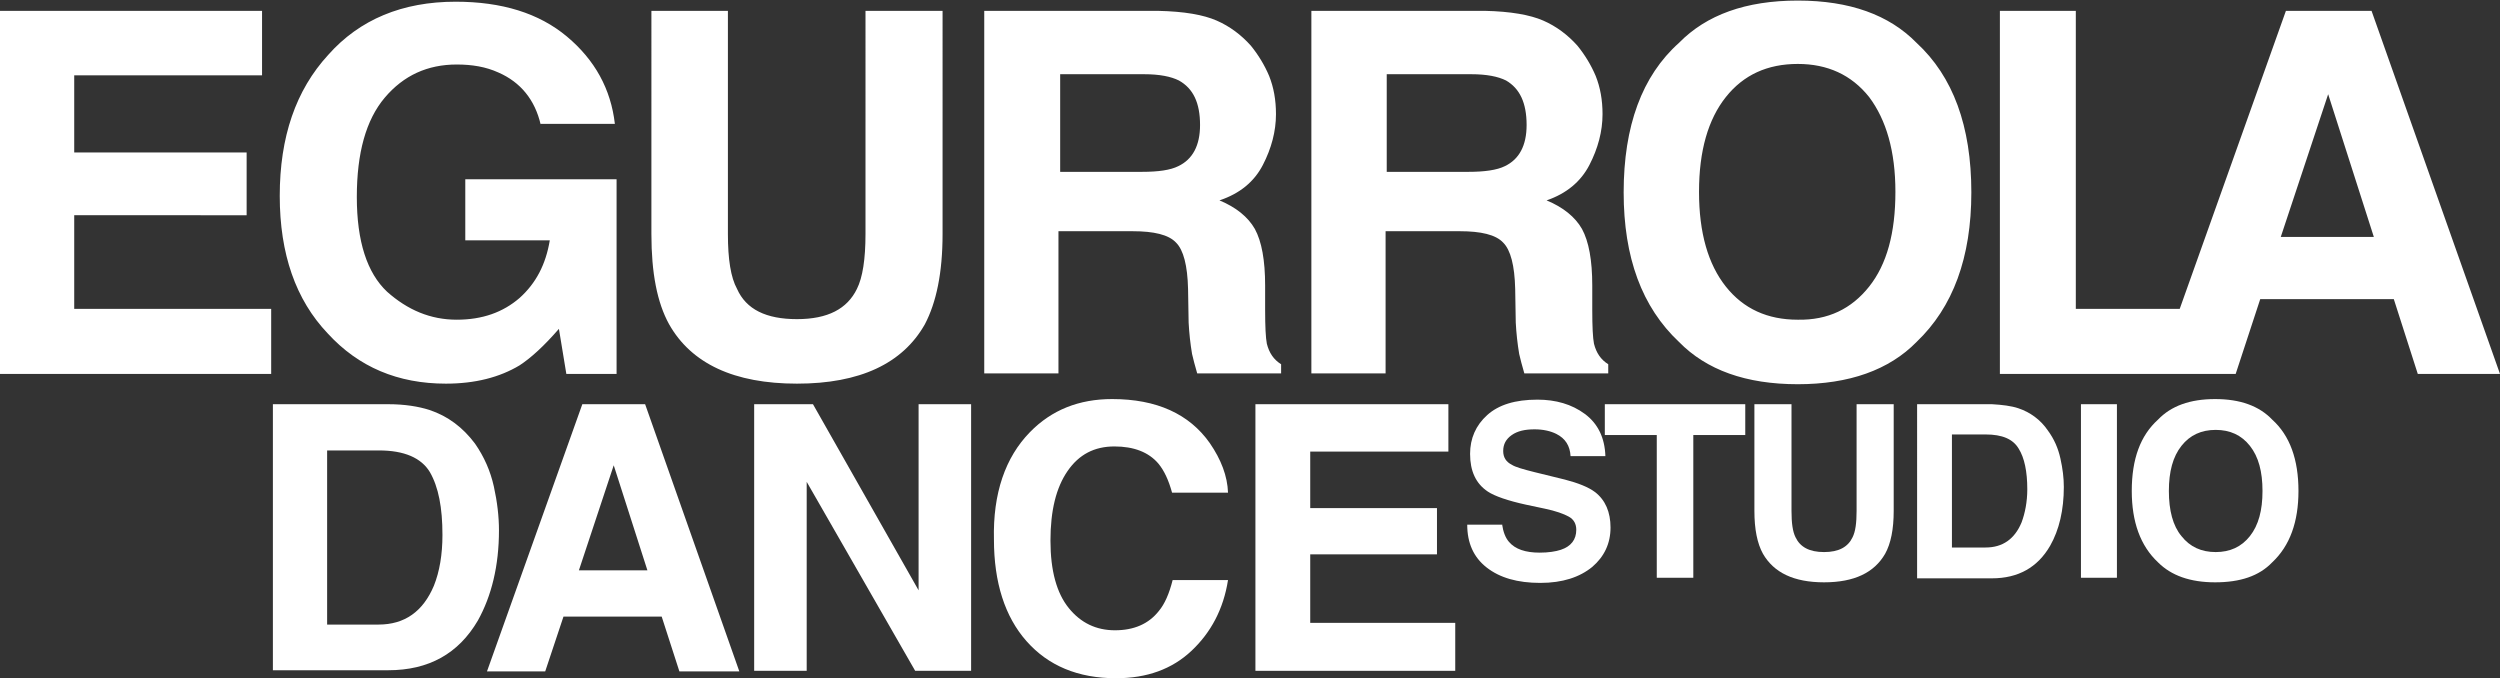
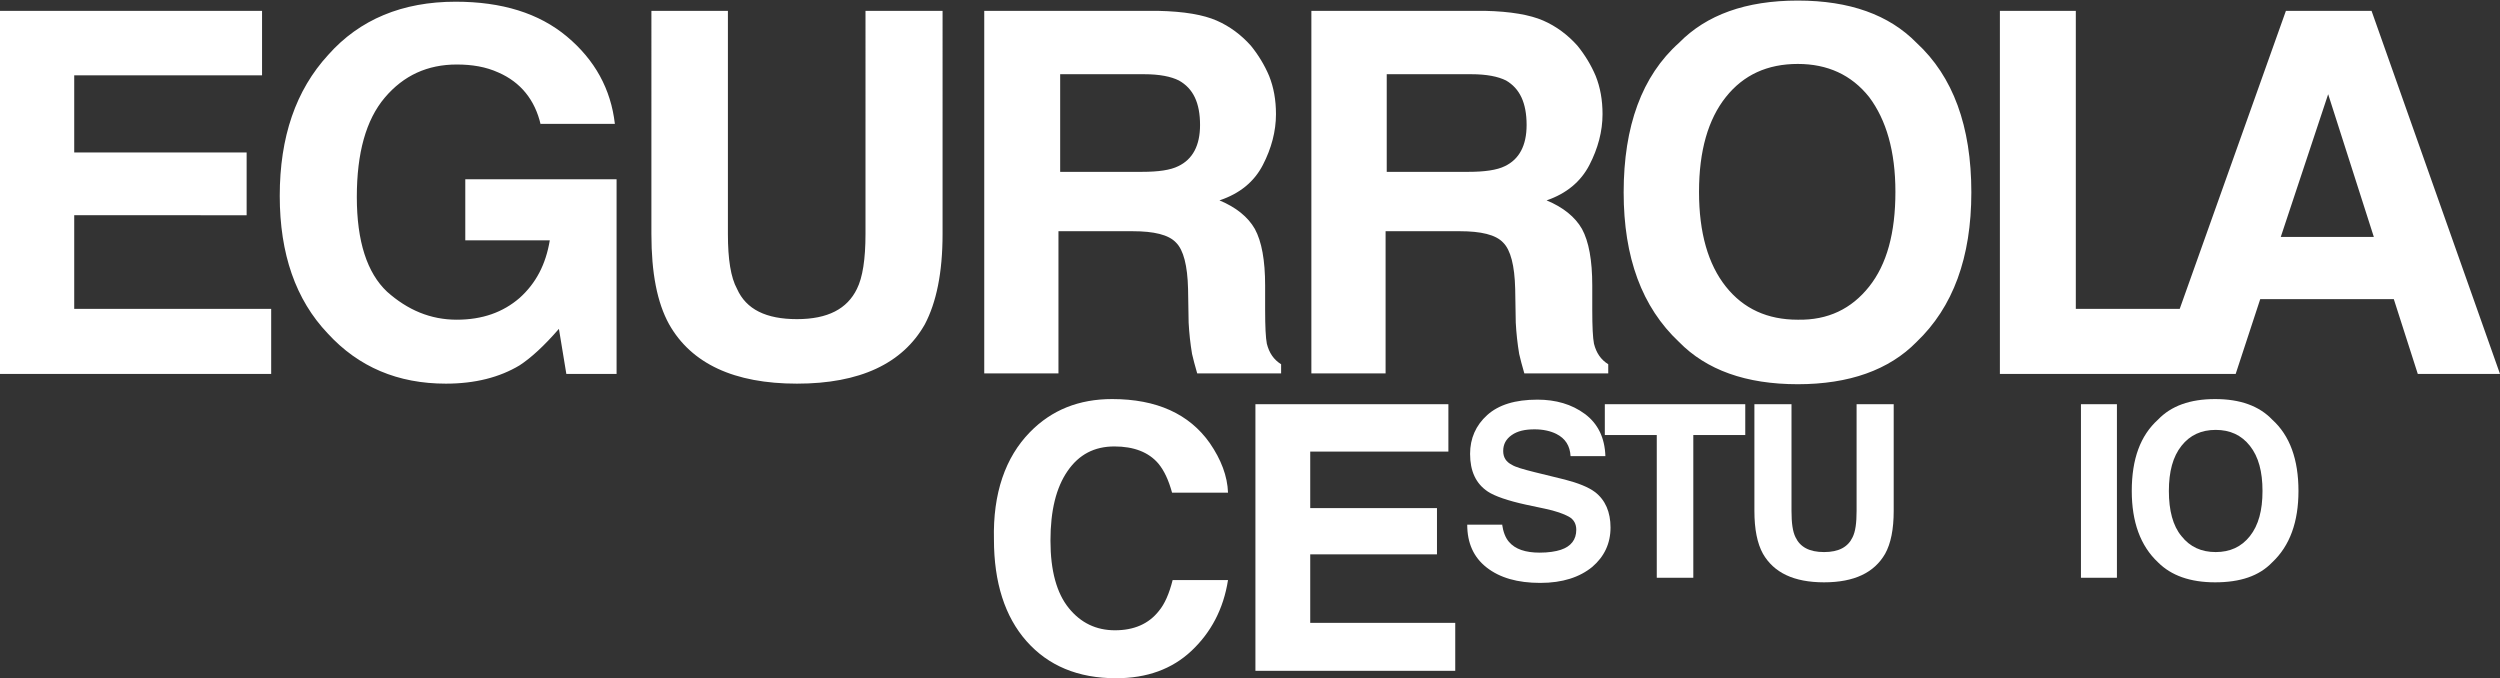
<svg xmlns="http://www.w3.org/2000/svg" version="1.1" id="Warstwa_1" x="0px" y="0px" viewBox="0 0 437.9 118.8" style="enable-background:new 0 0 437.9 118.8;" xml:space="preserve">
  <rect x="0" y="0" width="437.9" height="118.8" fill="#333333" stroke="none" />
  <style type="text/css">
	.st0{fill:#FFFFFF;}
</style>
  <g id="WEB_EDS_LOGO_1_">
    <g>
      <g>
-         <path class="st0" d="M75.2,71.8c3.3,1.1,5.9,3.1,8,5.9c1.6,2.3,2.7,4.8,3.3,7.5c0.6,2.7,0.9,5.3,0.9,7.7c0,6.2-1.3,11.5-3.7,15.8     c-3.4,5.8-8.6,8.7-15.7,8.7H47.8V70.8H68C70.9,70.8,73.3,71.2,75.2,71.8 M57.3,78.9v30.5h9c4.6,0,7.8-2.3,9.7-6.8     c1-2.5,1.5-5.5,1.5-8.9c0-4.8-0.7-8.4-2.2-11c-1.5-2.5-4.5-3.8-8.9-3.8H57.3z" />
-         <path class="st0" d="M102,70.8h11l16.5,46.8H119l-3.1-9.6H98.7l-3.2,9.6H85.3L102,70.8z M101.4,99.9h12l-5.9-18.4L101.4,99.9z" />
-         <polygon class="st0" points="132.1,70.8 142.4,70.8 160.9,103.4 160.9,70.8 170.1,70.8 170.1,117.5 160.3,117.5 141.3,84.4      141.3,117.5 132.1,117.5    " />
        <path class="st0" d="M180.4,75.7c3.8-3.9,8.6-5.8,14.4-5.8c7.8,0,13.5,2.6,17.1,7.7c2,2.9,3.1,5.8,3.2,8.7h-9.8     c-0.6-2.2-1.4-3.9-2.4-5.1c-1.7-2-4.3-3-7.7-3c-3.5,0-6.2,1.4-8.2,4.3c-2,2.9-3,6.9-3,12.2s1.1,9.2,3.2,11.8     c2.1,2.6,4.8,3.9,8.1,3.9c3.3,0,5.9-1.1,7.7-3.4c1-1.2,1.8-3,2.4-5.4h9.7c-0.8,5.1-3,9.2-6.4,12.4c-3.4,3.2-7.8,4.8-13.2,4.8     c-6.7,0-11.9-2.2-15.7-6.5c-3.8-4.3-5.7-10.3-5.7-17.8C173.9,86.4,176.1,80.1,180.4,75.7" />
        <polygon class="st0" points="253.7,79.1 229.5,79.1 229.5,89 251.7,89 251.7,97.1 229.5,97.1 229.5,109.1 254.9,109.1      254.9,117.5 219.9,117.5 219.9,70.8 253.7,70.8    " />
        <path class="st0" d="M263.1,91.8c0.2,1.4,0.6,2.4,1.2,3.1c1.1,1.3,2.9,1.9,5.4,1.9c1.5,0,2.8-0.2,3.7-0.5     c1.8-0.6,2.7-1.8,2.7-3.5c0-1-0.4-1.8-1.3-2.3c-0.9-0.5-2.3-1-4.2-1.4l-3.3-0.7c-3.2-0.7-5.5-1.5-6.7-2.3     c-2.1-1.4-3.1-3.6-3.1-6.6c0-2.7,1-5,3-6.8c2-1.8,4.9-2.7,8.8-2.7c3.2,0,6,0.8,8.3,2.5c2.3,1.7,3.5,4.2,3.6,7.4h-6.1     c-0.1-1.8-0.9-3.1-2.5-3.9c-1-0.5-2.3-0.8-3.8-0.8c-1.7,0-3,0.3-4,1c-1,0.7-1.5,1.6-1.5,2.8c0,1.1,0.5,1.9,1.5,2.4     c0.6,0.4,2,0.8,4,1.3l5.3,1.3c2.3,0.6,4.1,1.3,5.3,2.2c1.8,1.4,2.7,3.5,2.7,6.2c0,2.8-1.1,5.1-3.2,6.9c-2.2,1.8-5.2,2.8-9.1,2.8     c-4,0-7.1-0.9-9.4-2.7c-2.3-1.8-3.4-4.3-3.4-7.5H263.1z" />
        <polygon class="st0" points="305.7,70.8 305.7,76.2 296.6,76.2 296.6,101.2 290.2,101.2 290.2,76.2 281.1,76.2 281.1,70.8    " />
        <path class="st0" d="M307.3,70.8h6.5v18.7c0,2.1,0.2,3.6,0.7,4.6c0.8,1.7,2.4,2.6,5,2.6c2.6,0,4.2-0.9,5-2.6     c0.5-1,0.7-2.5,0.7-4.6V70.8h6.5v18.7c0,3.2-0.5,5.7-1.5,7.5c-1.9,3.3-5.4,5-10.7,5c-5.3,0-8.8-1.7-10.7-5     c-1-1.8-1.5-4.3-1.5-7.5V70.8z" />
-         <path class="st0" d="M353.5,71.5c2.1,0.7,3.9,2,5.2,3.9c1.1,1.5,1.8,3.1,2.2,4.9c0.4,1.8,0.6,3.4,0.6,5c0,4-0.8,7.5-2.4,10.3     c-2.2,3.8-5.6,5.7-10.2,5.7h-13.1V70.8h13.1C350.7,70.9,352.3,71.1,353.5,71.5 M341.9,76.1v19.8h5.9c3,0,5.1-1.5,6.3-4.4     c0.6-1.6,1-3.6,1-5.8c0-3.1-0.5-5.5-1.5-7.1c-1-1.7-2.9-2.5-5.8-2.5H341.9z" />
        <rect x="364.5" y="70.8" class="st0" width="6.3" height="30.4" />
        <path class="st0" d="M398,98.5c-2.3,2.4-5.6,3.5-10,3.5s-7.7-1.2-10-3.5c-3.1-2.9-4.6-7.1-4.6-12.5c0-5.6,1.5-9.7,4.6-12.5     c2.3-2.4,5.6-3.6,10-3.6s7.7,1.2,10,3.6c3.1,2.8,4.6,7,4.6,12.5C402.6,91.4,401.1,95.6,398,98.5 M394.1,93.9     c1.5-1.9,2.2-4.5,2.2-7.9c0-3.4-0.7-6-2.2-7.9c-1.5-1.9-3.5-2.8-6-2.8c-2.5,0-4.5,0.9-6,2.8c-1.5,1.9-2.2,4.5-2.2,7.9     c0,3.4,0.7,6.1,2.2,7.9c1.5,1.9,3.5,2.8,6,2.8C390.6,96.7,392.6,95.8,394.1,93.9" />
        <path class="st0" d="M45.9,13.2H13v13.5h30.2v11H13v16.4h34.5v11.4H0V1.9h45.9V13.2z M94.7,21.8c-1-4.3-3.5-7.4-7.4-9.1     c-2.2-1-4.6-1.4-7.3-1.4c-5.1,0-9.3,1.9-12.6,5.8c-3.3,3.9-4.9,9.7-4.9,17.4c0,7.8,1.8,13.3,5.3,16.6c3.6,3.2,7.6,4.9,12.2,4.9     c4.5,0,8.1-1.3,11-3.8c2.9-2.6,4.6-5.9,5.3-10.1H81.5V31.4H108v34.1h-8.8l-1.3-7.9c-2.6,3-4.9,5.1-6.9,6.4     c-3.5,2.1-7.8,3.2-12.9,3.2c-8.4,0-15.3-2.9-20.7-8.8c-5.6-5.9-8.4-13.9-8.4-24.1c0-10.3,2.8-18.5,8.5-24.7     C63,3.4,70.5,0.3,79.8,0.3c8.1,0,14.6,2,19.5,6.1c4.9,4.1,7.7,9.2,8.4,15.3H94.7z M114,1.9h13.5V41c0,4.4,0.5,7.6,1.6,9.6     c1.6,3.6,5.1,5.3,10.5,5.3c5.4,0,8.8-1.8,10.5-5.3c1-2,1.5-5.2,1.5-9.6V1.9h13.5V41c0,6.8-1.1,12-3.1,15.8     c-3.9,6.9-11.4,10.4-22.4,10.4c-11,0-18.5-3.5-22.4-10.4c-2.1-3.8-3.1-9-3.1-15.8V1.9z M213.1,3.6c2.3,1,4.3,2.5,6,4.4     c1.3,1.6,2.4,3.4,3.2,5.3c0.8,2,1.2,4.2,1.2,6.7c0,3-0.8,6-2.3,8.9c-1.5,2.9-4,5-7.6,6.2c2.9,1.2,5,2.9,6.2,5     c1.2,2.2,1.8,5.5,1.8,9.9v4.3c0,2.9,0.1,4.9,0.3,5.9c0.4,1.6,1.2,2.8,2.5,3.6v1.6h-14.7c-0.4-1.4-0.7-2.5-0.9-3.4     c-0.3-1.8-0.5-3.6-0.6-5.5l-0.1-5.9c-0.1-4.1-0.8-6.8-2.1-8.1c-1.3-1.4-3.9-2-7.6-2h-13v24.9h-13V1.9h30.4     C207.5,2,210.8,2.6,213.1,3.6 M185.7,13v17.1H200c2.9,0,5-0.3,6.4-1c2.5-1.2,3.8-3.6,3.8-7.2c0-3.9-1.2-6.4-3.7-7.8     c-1.4-0.7-3.4-1.1-6.1-1.1H185.7z M270.3,3.6c2.3,1,4.3,2.5,6,4.4c1.3,1.6,2.4,3.4,3.2,5.3c0.8,2,1.2,4.2,1.2,6.7     c0,3-0.8,6-2.3,8.9c-1.5,2.9-4,5-7.5,6.2c2.9,1.2,5,2.9,6.2,5c1.2,2.2,1.8,5.5,1.8,9.9v4.3c0,2.9,0.1,4.9,0.3,5.9     c0.4,1.6,1.2,2.8,2.5,3.6v1.6H267c-0.4-1.4-0.7-2.5-0.9-3.4c-0.3-1.8-0.5-3.6-0.6-5.5l-0.1-5.9c-0.1-4.1-0.8-6.8-2.1-8.1     c-1.3-1.4-3.9-2-7.6-2h-13v24.9h-13V1.9h30.4C264.6,2,268,2.6,270.3,3.6 M242.9,13v17.1h14.3c2.8,0,5-0.3,6.4-1     c2.5-1.2,3.8-3.6,3.8-7.2c0-3.9-1.2-6.4-3.6-7.8c-1.4-0.7-3.4-1.1-6.1-1.1H242.9z M335.7,59.9c-4.8,4.9-11.8,7.4-20.8,7.4     c-9.1,0-16-2.5-20.8-7.4c-6.5-6.1-9.7-14.8-9.7-26.2c0-11.6,3.2-20.4,9.7-26.2c4.8-4.9,11.7-7.4,20.8-7.4c9.1,0,16,2.5,20.8,7.4     c6.4,5.9,9.6,14.6,9.6,26.2C345.3,45.1,342.1,53.8,335.7,59.9 M327.4,50.2c3.1-3.9,4.6-9.4,4.6-16.6c0-7.1-1.6-12.6-4.6-16.6     c-3.1-3.9-7.3-5.8-12.5-5.8c-5.3,0-9.5,1.9-12.6,5.8c-3.1,3.9-4.7,9.4-4.7,16.6c0,7.2,1.6,12.7,4.7,16.6     c3.1,3.9,7.3,5.8,12.6,5.8C320.2,56.1,324.3,54.1,327.4,50.2 M415.4,1.9h-15l-18.6,52.2h-18.2V1.9h-13.3v63.6h41.3l4.3-13.1h23.4     l4.2,13.1h14.4L415.4,1.9z M399.5,41.5l8.3-25l8,25H399.5z" />
      </g>
    </g>
  </g>
</svg>